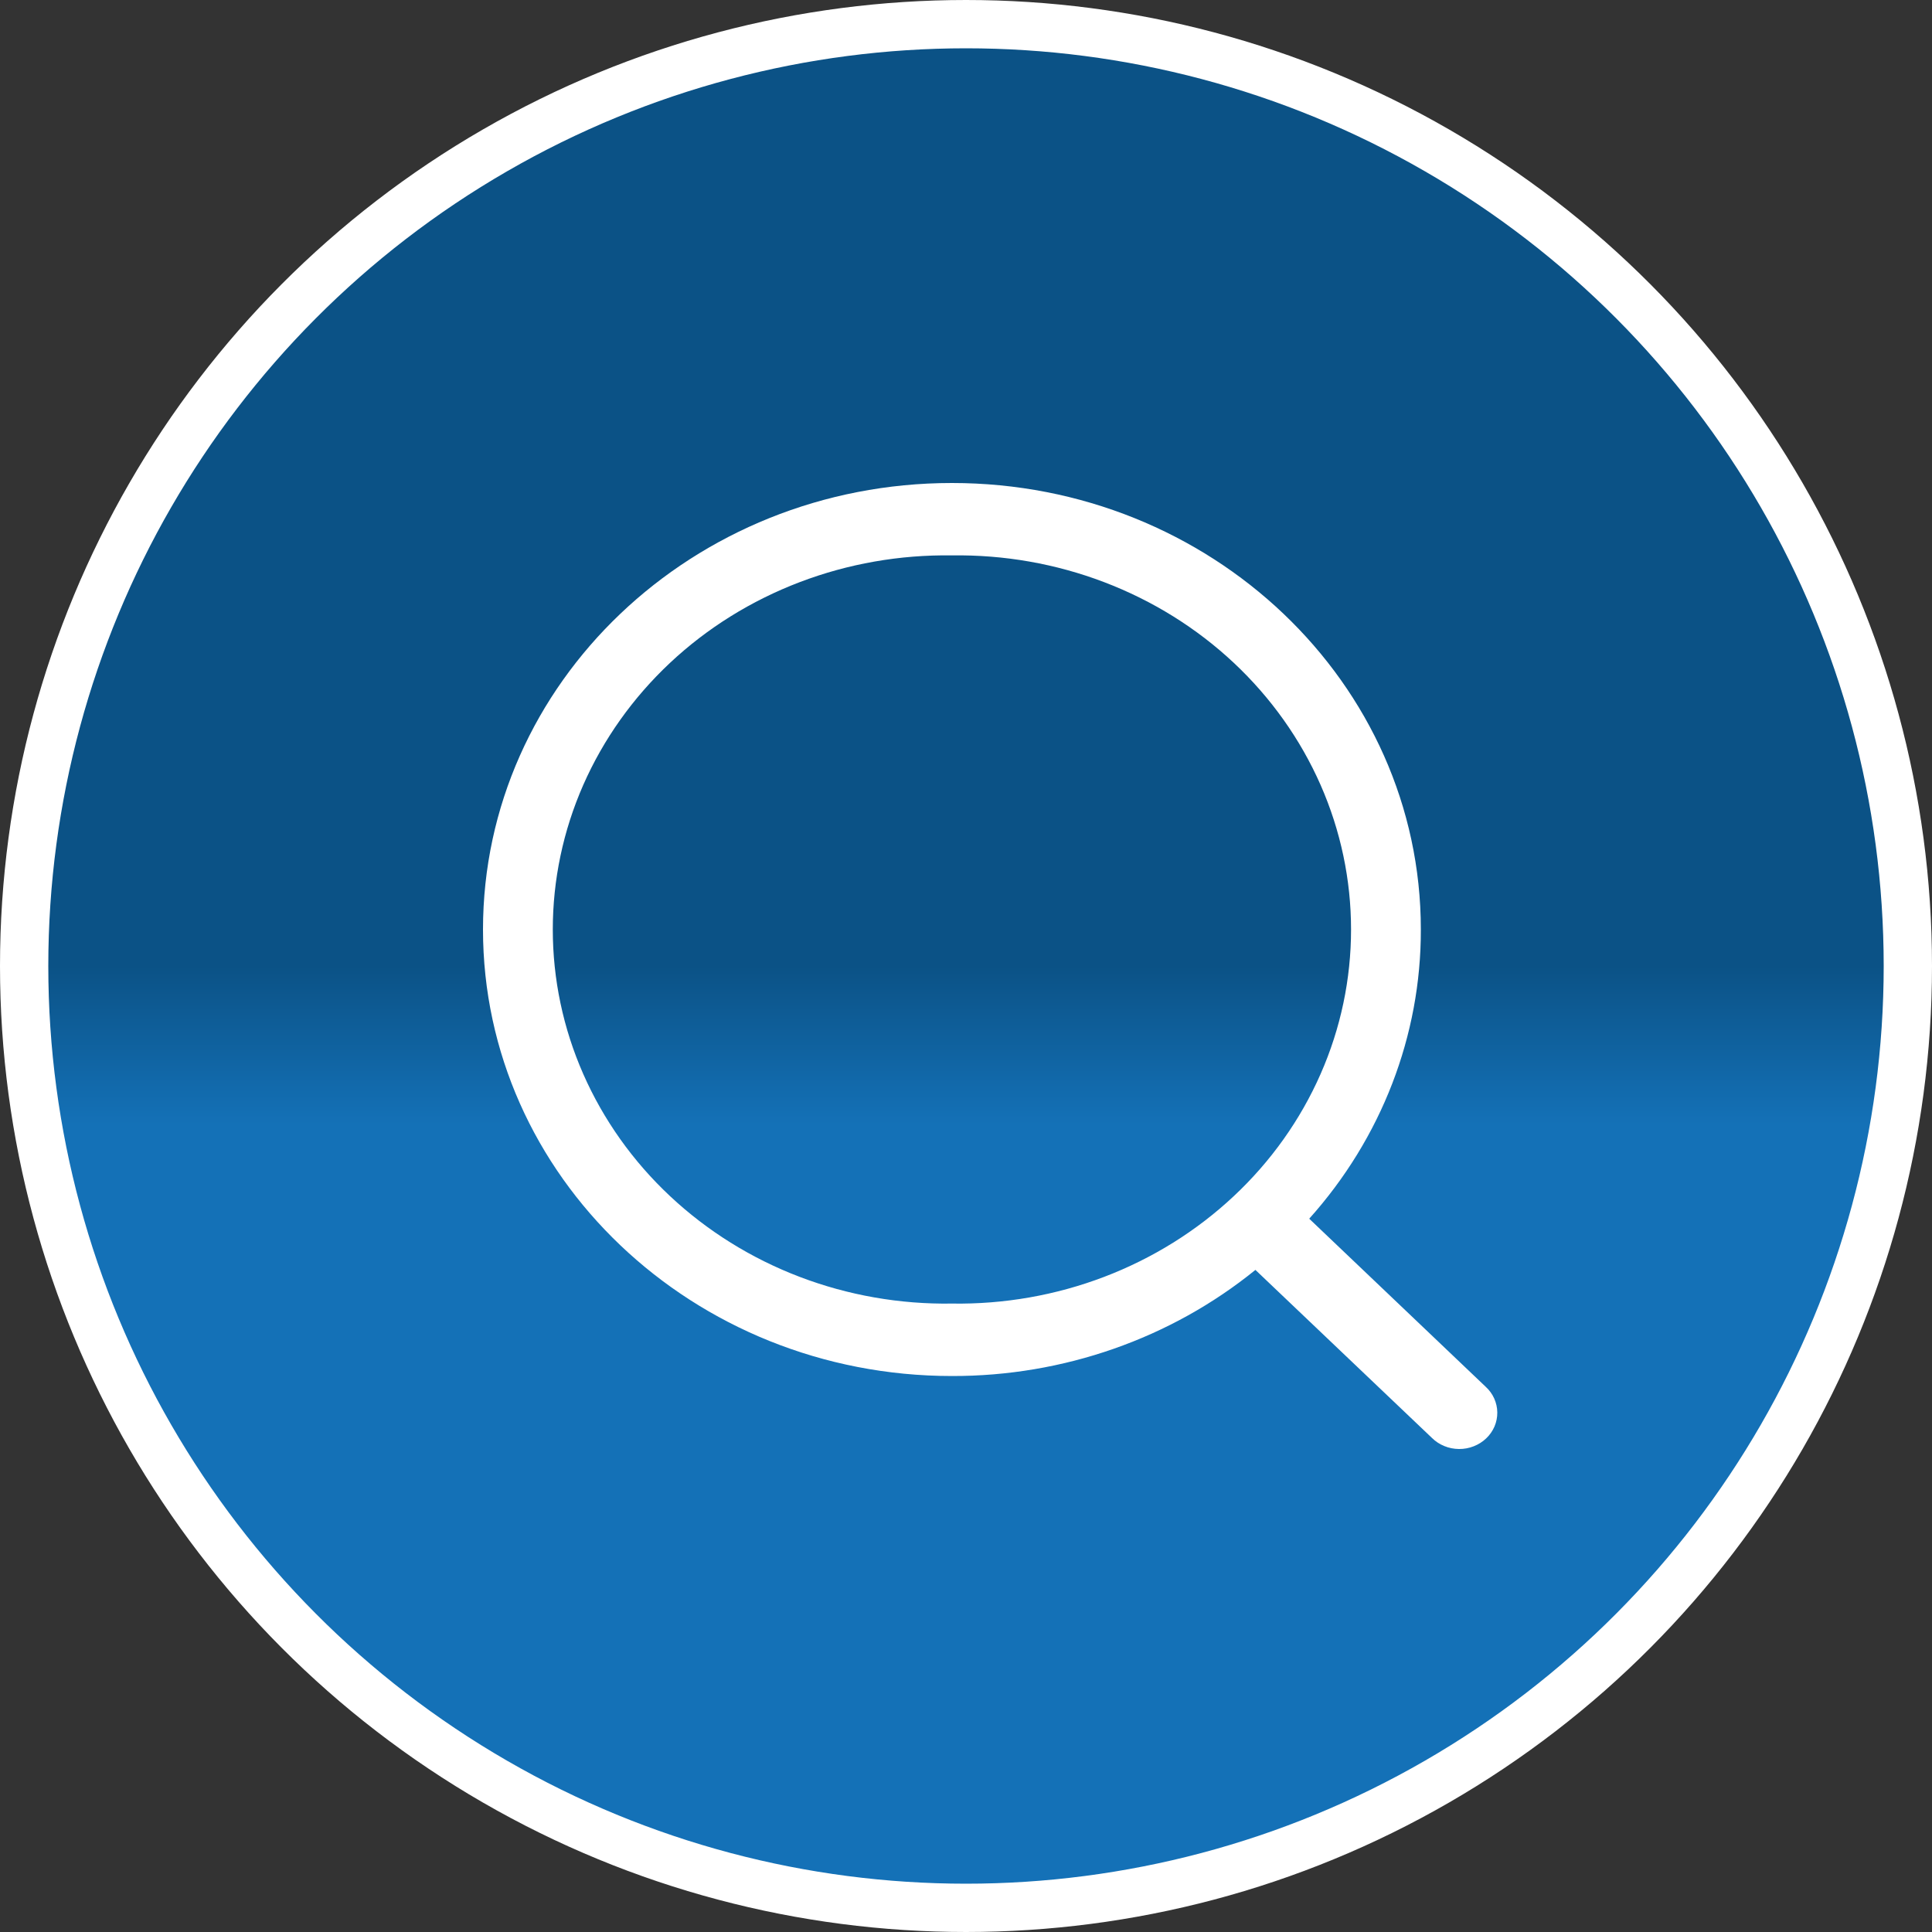
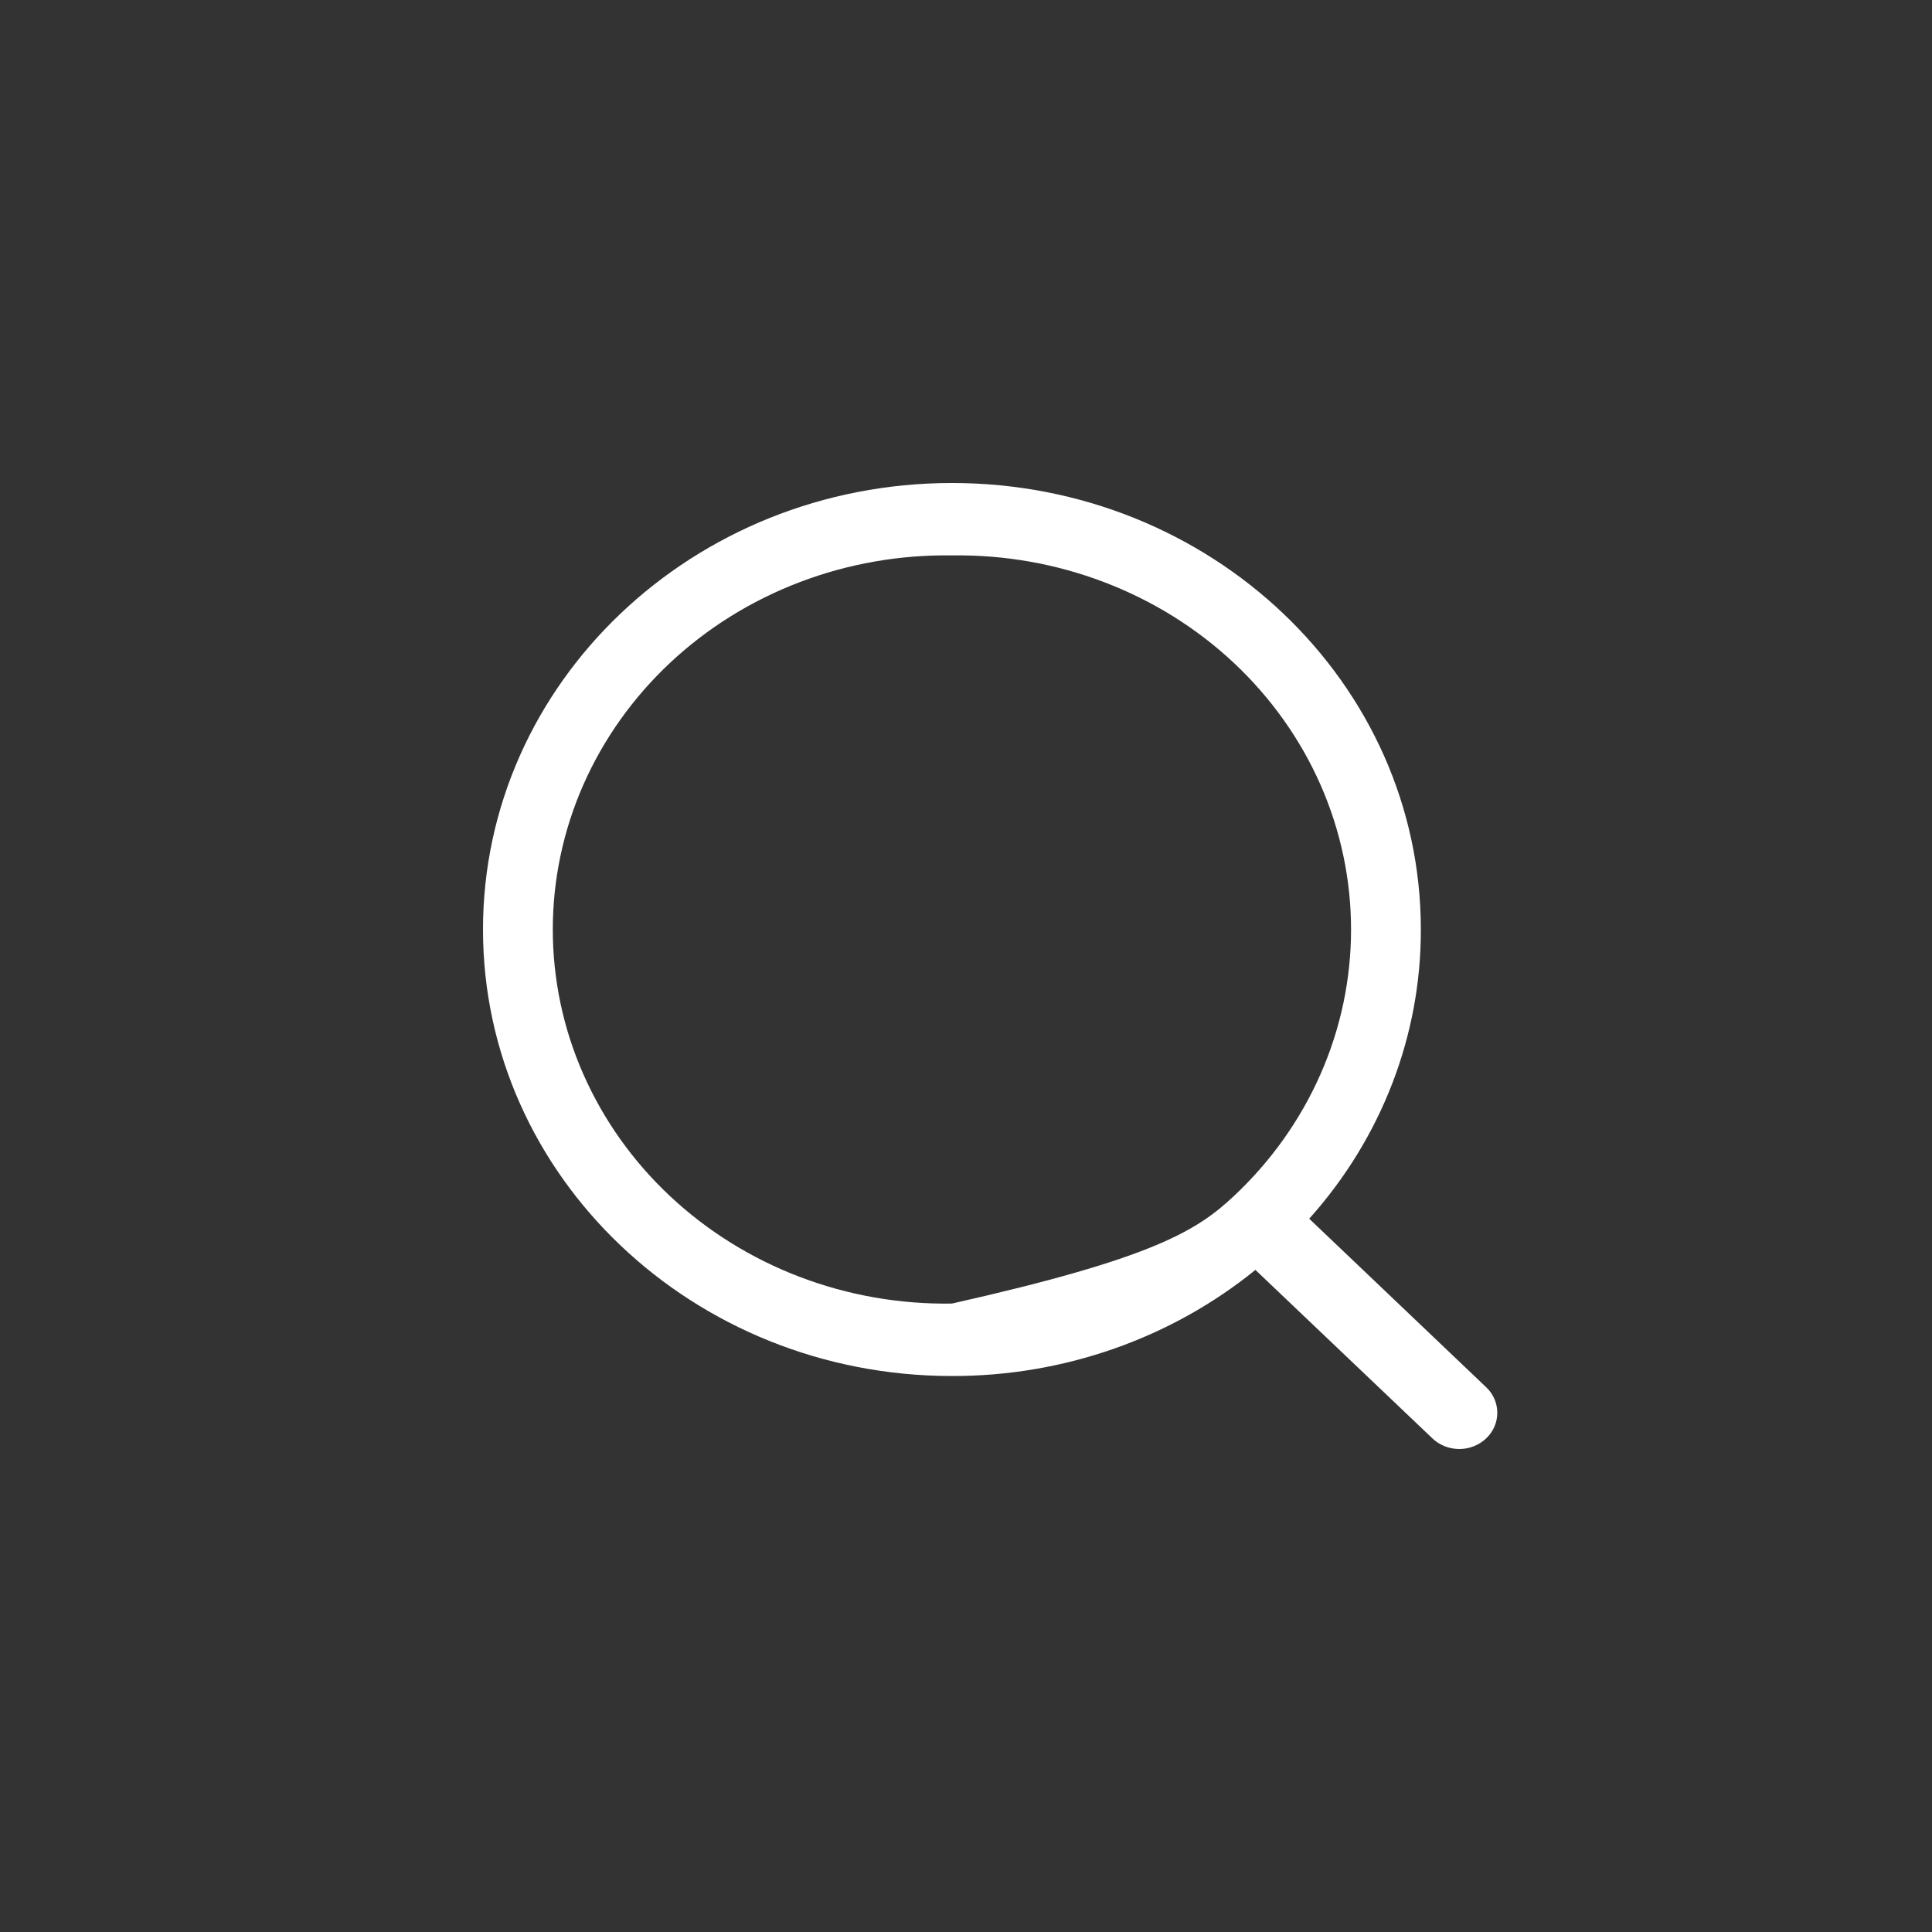
<svg xmlns="http://www.w3.org/2000/svg" width="40" height="40" viewBox="0 0 40 40" fill="none">
  <rect x="0" y="0" width="40" height="40" fill="#333333" stroke="none" />
-   <circle cx="20" cy="20" r="19.5" fill="url(#paint0_linear_82_252)" stroke="white" />
-   <path fill-rule="evenodd" clip-rule="evenodd" d="M10 19.245C10 14.138 14.347 10 19.709 10C25.07 10 29.417 14.138 29.417 19.244C29.422 21.439 28.602 23.563 27.106 25.232L30.759 28.711C30.835 28.78 30.895 28.863 30.936 28.954C30.977 29.046 30.999 29.144 31 29.243C31.001 29.343 30.981 29.442 30.942 29.534C30.902 29.626 30.844 29.71 30.77 29.78C30.696 29.851 30.608 29.906 30.511 29.944C30.415 29.982 30.311 30.001 30.206 30C30.102 29.999 29.998 29.979 29.902 29.939C29.806 29.9 29.72 29.843 29.647 29.771L25.992 26.292C24.24 27.714 22.011 28.494 19.709 28.489C14.347 28.489 10 24.352 10 19.245ZM19.709 11.499C18.63 11.483 17.558 11.671 16.556 12.053C15.554 12.435 14.642 13.002 13.873 13.723C13.104 14.444 12.493 15.304 12.076 16.251C11.659 17.199 11.445 18.217 11.445 19.244C11.445 20.272 11.659 21.29 12.076 22.237C12.493 23.185 13.104 24.045 13.873 24.765C14.642 25.486 15.554 26.054 16.556 26.436C17.558 26.818 18.63 27.006 19.709 26.989C20.787 27.006 21.859 26.818 22.861 26.436C23.863 26.054 24.775 25.486 25.544 24.765C26.313 24.045 26.924 23.185 27.341 22.237C27.758 21.29 27.972 20.272 27.972 19.244C27.972 18.217 27.758 17.199 27.341 16.251C26.924 15.304 26.313 14.444 25.544 13.723C24.775 13.002 23.863 12.435 22.861 12.053C21.859 11.671 20.787 11.483 19.709 11.499Z" fill="white" />
+   <path fill-rule="evenodd" clip-rule="evenodd" d="M10 19.245C10 14.138 14.347 10 19.709 10C25.07 10 29.417 14.138 29.417 19.244C29.422 21.439 28.602 23.563 27.106 25.232L30.759 28.711C30.835 28.78 30.895 28.863 30.936 28.954C30.977 29.046 30.999 29.144 31 29.243C31.001 29.343 30.981 29.442 30.942 29.534C30.902 29.626 30.844 29.71 30.77 29.78C30.696 29.851 30.608 29.906 30.511 29.944C30.415 29.982 30.311 30.001 30.206 30C30.102 29.999 29.998 29.979 29.902 29.939C29.806 29.9 29.72 29.843 29.647 29.771L25.992 26.292C24.24 27.714 22.011 28.494 19.709 28.489C14.347 28.489 10 24.352 10 19.245ZM19.709 11.499C18.63 11.483 17.558 11.671 16.556 12.053C15.554 12.435 14.642 13.002 13.873 13.723C13.104 14.444 12.493 15.304 12.076 16.251C11.659 17.199 11.445 18.217 11.445 19.244C11.445 20.272 11.659 21.29 12.076 22.237C12.493 23.185 13.104 24.045 13.873 24.765C14.642 25.486 15.554 26.054 16.556 26.436C17.558 26.818 18.63 27.006 19.709 26.989C23.863 26.054 24.775 25.486 25.544 24.765C26.313 24.045 26.924 23.185 27.341 22.237C27.758 21.29 27.972 20.272 27.972 19.244C27.972 18.217 27.758 17.199 27.341 16.251C26.924 15.304 26.313 14.444 25.544 13.723C24.775 13.002 23.863 12.435 22.861 12.053C21.859 11.671 20.787 11.483 19.709 11.499Z" fill="white" />
  <defs>
    <linearGradient id="paint0_linear_82_252" x1="20" y1="0" x2="20" y2="40" gradientUnits="userSpaceOnUse">
      <stop offset="0.5" stop-color="#0B5286" />
      <stop offset="0.582" stop-color="#1471B7" />
    </linearGradient>
  </defs>
</svg>